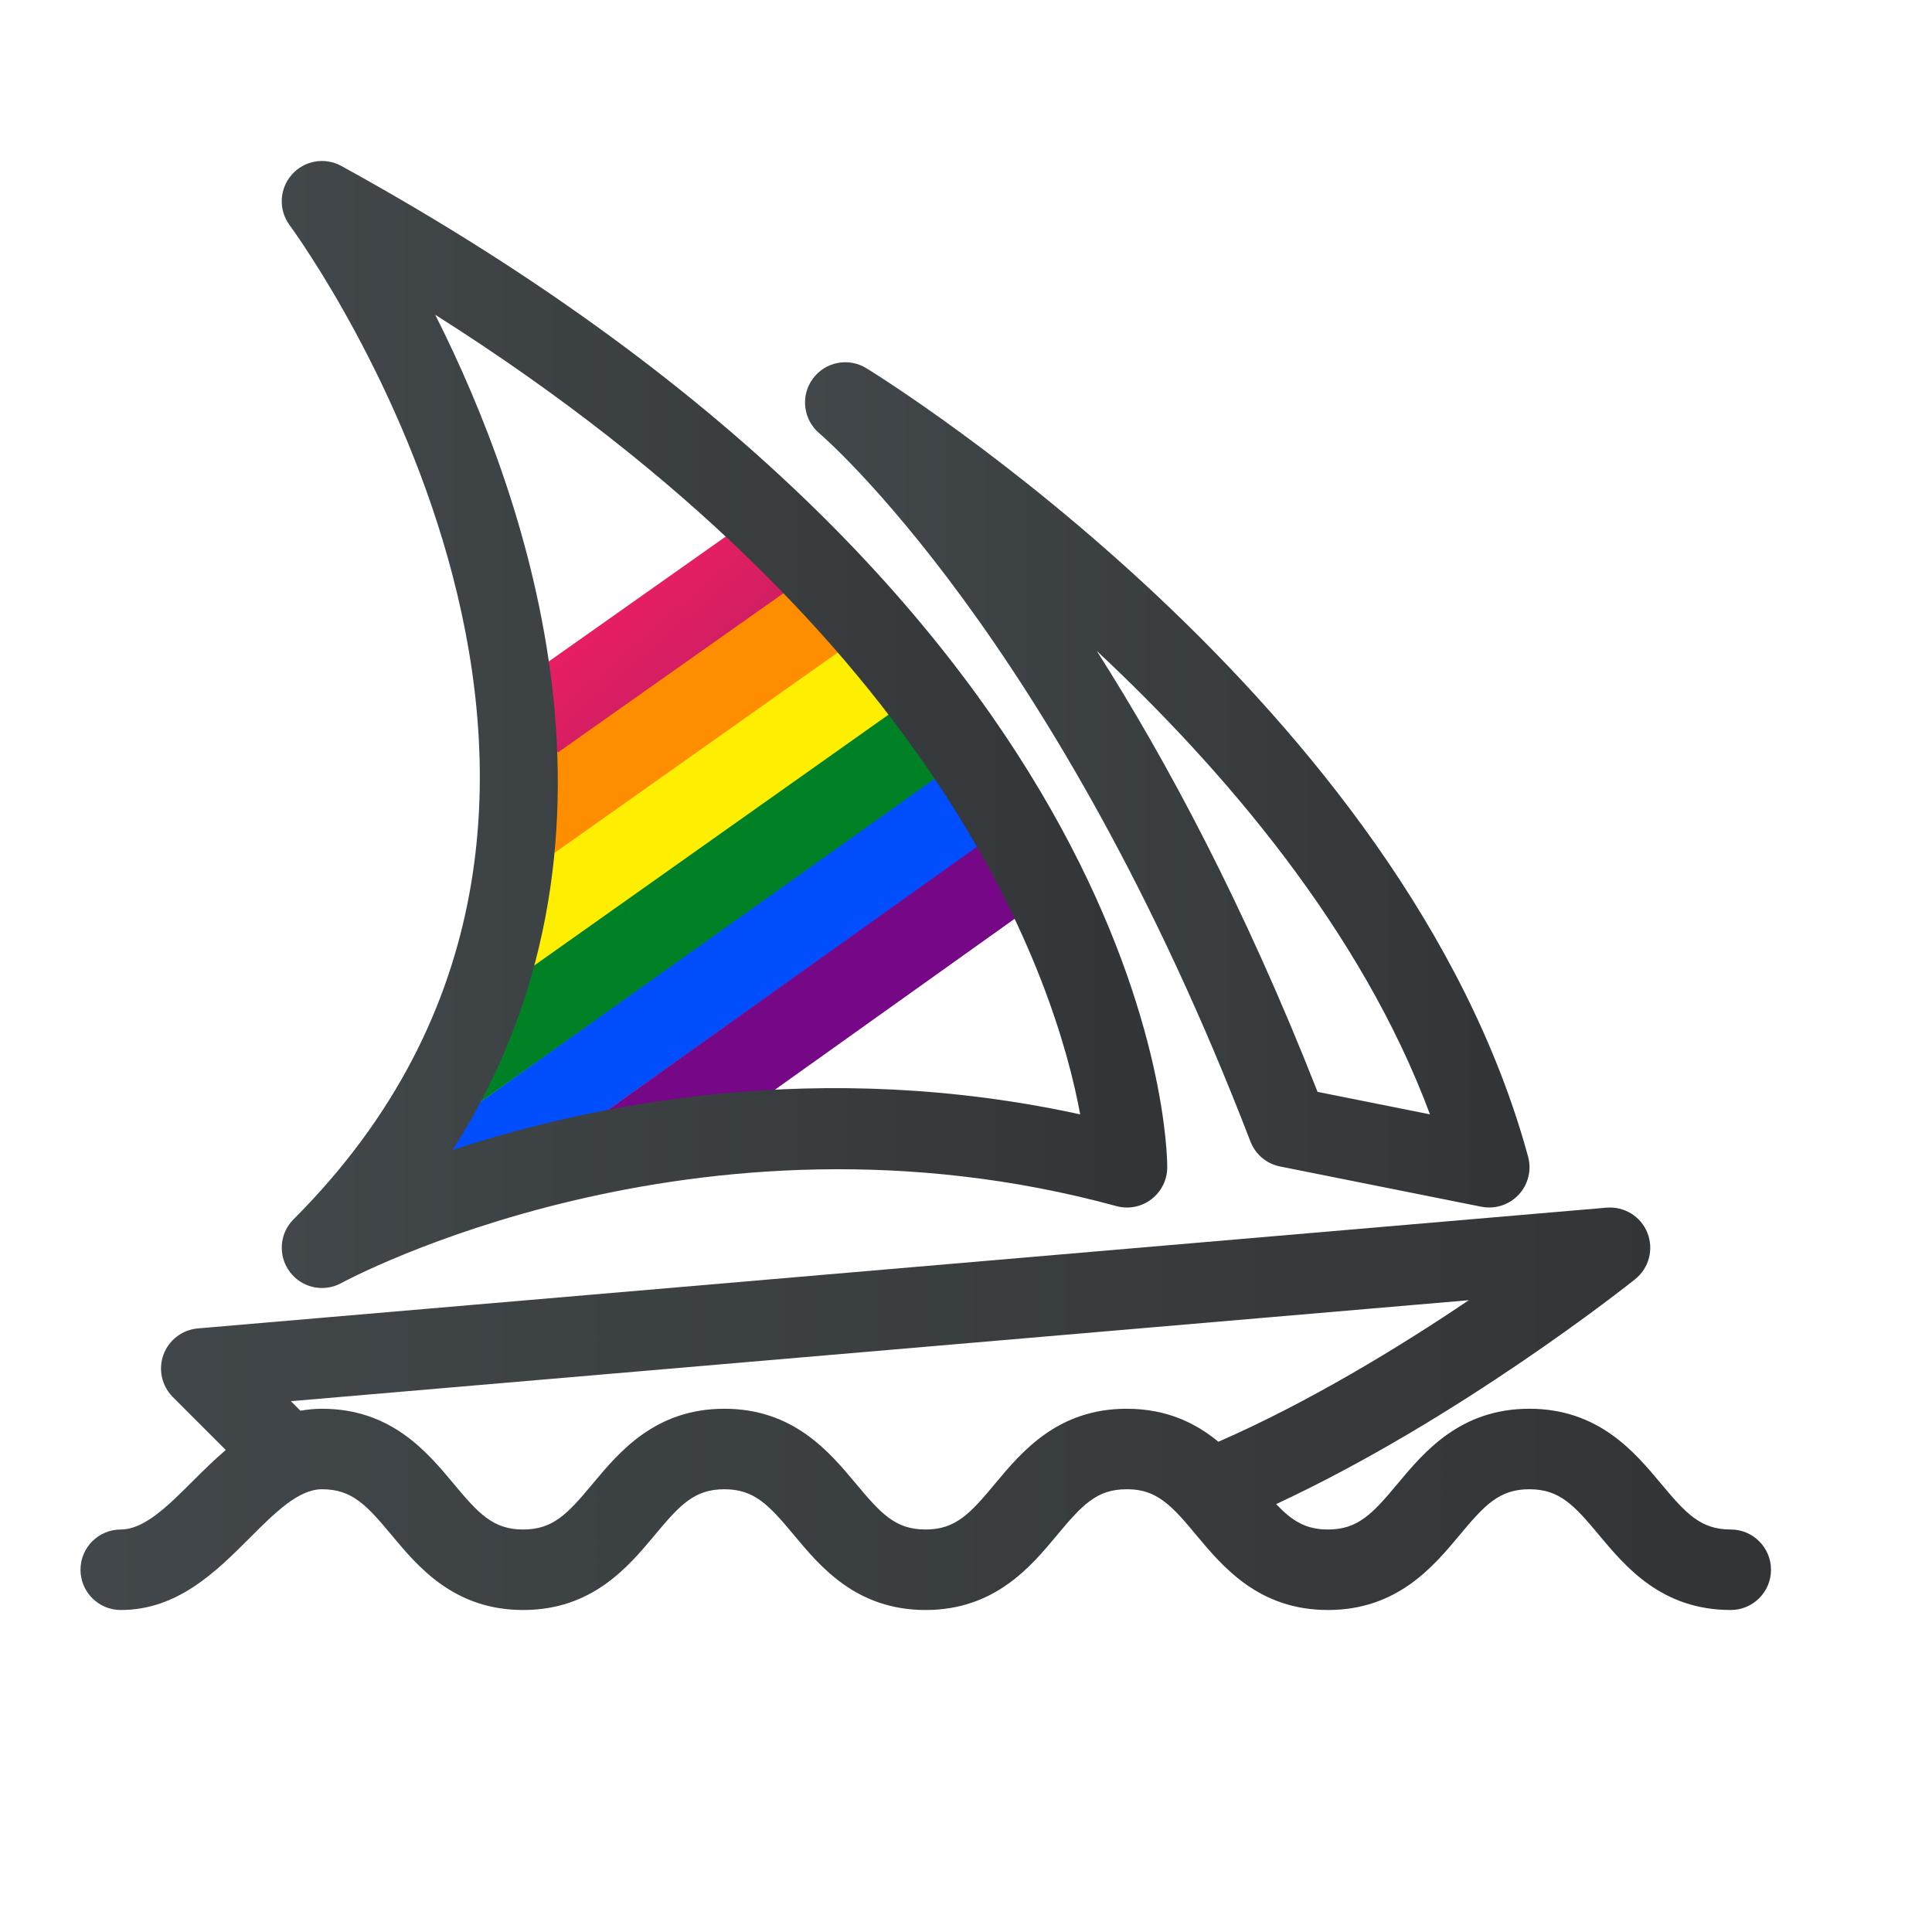
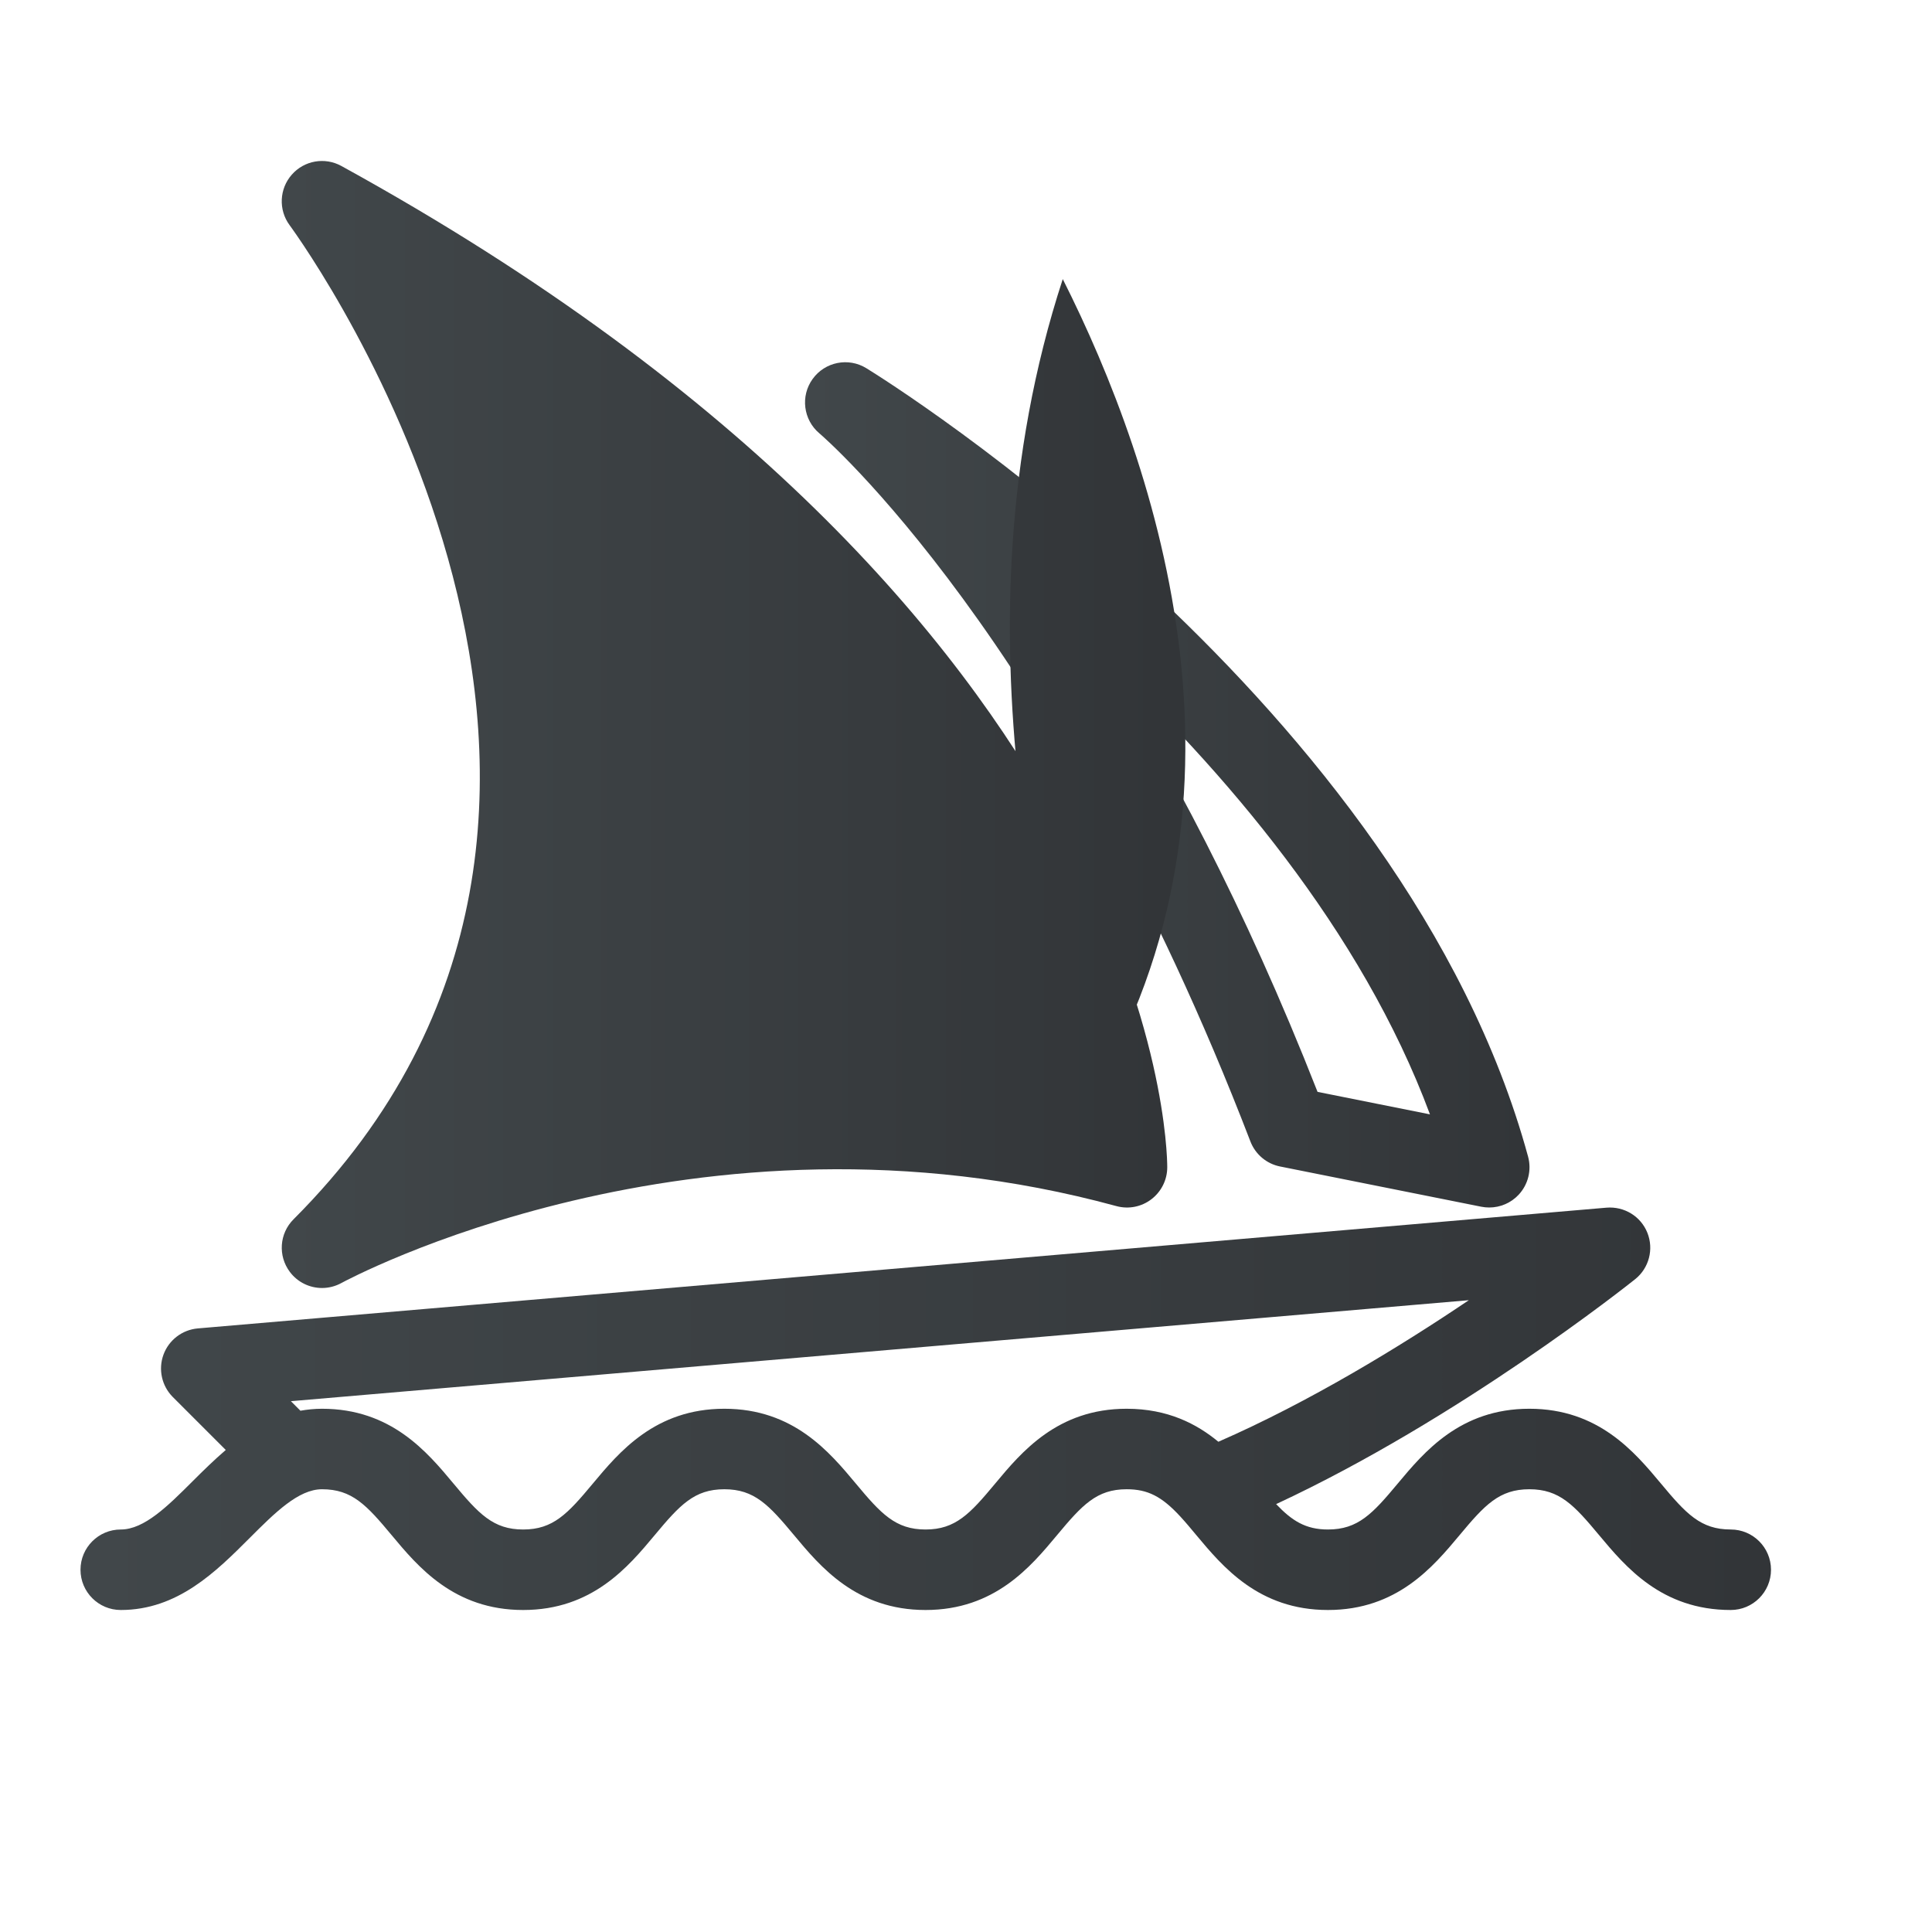
<svg xmlns="http://www.w3.org/2000/svg" viewBox="0 0 48 48" width="48px" height="48px">
  <linearGradient id="_0YcOSEXAapYz6yw4x_pLa" x1="15.536" x2="17.288" y1="14.672" y2="16.722" gradientUnits="userSpaceOnUse">
    <stop offset="0" stop-color="#e91e63" />
    <stop offset="1" stop-color="#d11e63" />
  </linearGradient>
  <polygon fill="url(#_0YcOSEXAapYz6yw4x_pLa)" points="13.869,18.716 12.716,17.082 18.955,12.678 20.108,14.312" />
  <rect width="10.546" height="2" x="11.689" y="16.73" fill="#ff8d00" transform="rotate(-35.217 16.962 17.73)" />
  <polygon fill="#feee02" points="13.042,24.16 11.888,22.527 22.113,15.292 23.266,16.926" />
-   <polygon fill="#008125" points="11.82,27.465 10.667,25.832 22.628,17.364 23.781,18.998" />
-   <polygon fill="#004eff" points="11.789,29.939 10.635,28.305 24.235,18.627 25.388,20.261" />
  <polygon fill="#760786" points="15.906,29.46 14.752,27.826 25.639,20.063 26.793,21.697" />
  <g>
    <linearGradient id="_0YcOSEXAapYz6yw4x_pLb" x1="20.001" x2="38" y1="19.5" y2="19.5" gradientUnits="userSpaceOnUse">
      <stop offset="0" stop-color="#41474a" />
      <stop offset="1" stop-color="#323538" />
    </linearGradient>
    <path fill="url(#_0YcOSEXAapYz6yw4x_pLb)" d="M31.066,28.359 c0.123,0.32,0.401,0.555,0.737,0.622l5,1C36.869,29.994,36.935,30,37,30c0.274,0,0.54-0.113,0.731-0.318 c0.236-0.253,0.325-0.611,0.234-0.945C34.896,17.485,22.069,9.483,21.524,9.148c-0.445-0.274-1.027-0.159-1.334,0.267 c-0.307,0.424-0.233,1.015,0.168,1.352C20.417,10.816,26.239,15.806,31.066,28.359z M35.527,27.686l-2.793-0.559 c-1.818-4.63-3.751-8.234-5.485-10.955C30.402,19.119,33.828,23.112,35.527,27.686z" />
    <linearGradient id="_0YcOSEXAapYz6yw4x_pLc" x1="2" x2="44" y1="35" y2="35" gradientUnits="userSpaceOnUse">
      <stop offset="0" stop-color="#41474a" />
      <stop offset="1" stop-color="#323538" />
    </linearGradient>
    <path fill="url(#_0YcOSEXAapYz6yw4x_pLc)" d="M43,38c-0.748,0-1.109-0.391-1.734-1.141 C40.611,36.075,39.715,35,37.996,35s-2.615,1.075-3.27,1.859C34.101,37.609,33.74,38,32.992,38c-0.553,0-0.894-0.217-1.287-0.631 c4.554-2.119,8.729-5.435,8.92-5.588c0.344-0.275,0.467-0.743,0.304-1.152c-0.163-0.409-0.572-0.66-1.014-0.625l-35,3 c-0.388,0.034-0.721,0.289-0.854,0.654s-0.042,0.775,0.232,1.05l1.316,1.316c-0.288,0.248-0.559,0.513-0.816,0.77 C4.172,37.414,3.586,38,3,38c-0.552,0-1,0.448-1,1s0.448,1,1,1c1.414,0,2.367-0.953,3.207-1.793C6.828,37.586,7.414,37,8,37 c0.746,0,1.106,0.391,1.73,1.14C10.384,38.925,11.28,40,12.998,40s2.613-1.075,3.268-1.86c0.624-0.749,0.984-1.14,1.73-1.14 c0.747,0,1.107,0.391,1.731,1.14c0.654,0.785,1.549,1.86,3.268,1.86c1.718,0,2.613-1.075,3.267-1.86 c0.624-0.749,0.984-1.14,1.729-1.14c0.523,0,0.872,0.177,1.334,0.678c0.137,0.149,0.268,0.306,0.398,0.463 C30.378,38.925,31.273,40,32.992,40c1.719,0,2.615-1.075,3.27-1.859C36.887,37.391,37.248,37,37.996,37 c0.749,0,1.109,0.391,1.734,1.141C40.385,38.925,41.281,40,43,40c0.552,0,1-0.448,1-1S43.552,38,43,38z M24.724,36.86 C24.101,37.609,23.74,38,22.995,38c-0.747,0-1.107-0.391-1.731-1.14C20.609,36.075,19.714,35,17.996,35 c-1.718,0-2.613,1.075-3.268,1.86c-0.624,0.749-0.984,1.14-1.73,1.14s-1.106-0.391-1.73-1.14C10.614,36.075,9.718,35,8,35 c-0.187,0-0.365,0.019-0.536,0.049l-0.237-0.237l29.266-2.509c-1.699,1.146-3.956,2.527-6.223,3.517 C29.735,35.378,29.016,35,27.991,35C26.273,35,25.378,36.075,24.724,36.86z" />
    <linearGradient id="_0YcOSEXAapYz6yw4x_pLd" x1="7" x2="29" y1="18" y2="18" gradientUnits="userSpaceOnUse">
      <stop offset="0" stop-color="#41474a" />
      <stop offset="1" stop-color="#323538" />
    </linearGradient>
-     <path fill="url(#_0YcOSEXAapYz6yw4x_pLd)" d="M7.293,30.293 c-0.353,0.352-0.391,0.91-0.091,1.308C7.396,31.86,7.696,32,8.001,32c0.164,0,0.331-0.041,0.483-0.125 c0.087-0.047,8.798-4.761,19.252-1.91c0.303,0.083,0.623,0.019,0.87-0.17C28.854,29.605,29,29.312,29,29 c0-0.555-0.233-13.72-20.518-24.876C8.07,3.897,7.558,3.987,7.249,4.34c-0.31,0.352-0.333,0.873-0.056,1.251 C7.621,6.176,17.549,20.037,7.293,30.293z M26.837,27.686c-6.467-1.408-12.1-0.265-15.591,0.886 c4.846-7.581,1.898-16.129-0.433-20.752C23.493,15.845,26.242,24.462,26.837,27.686z" />
+     <path fill="url(#_0YcOSEXAapYz6yw4x_pLd)" d="M7.293,30.293 c-0.353,0.352-0.391,0.91-0.091,1.308C7.396,31.86,7.696,32,8.001,32c0.164,0,0.331-0.041,0.483-0.125 c0.087-0.047,8.798-4.761,19.252-1.91c0.303,0.083,0.623,0.019,0.87-0.17C28.854,29.605,29,29.312,29,29 c0-0.555-0.233-13.72-20.518-24.876C8.07,3.897,7.558,3.987,7.249,4.34c-0.31,0.352-0.333,0.873-0.056,1.251 C7.621,6.176,17.549,20.037,7.293,30.293z M26.837,27.686c4.846-7.581,1.898-16.129-0.433-20.752C23.493,15.845,26.242,24.462,26.837,27.686z" />
  </g>
</svg>